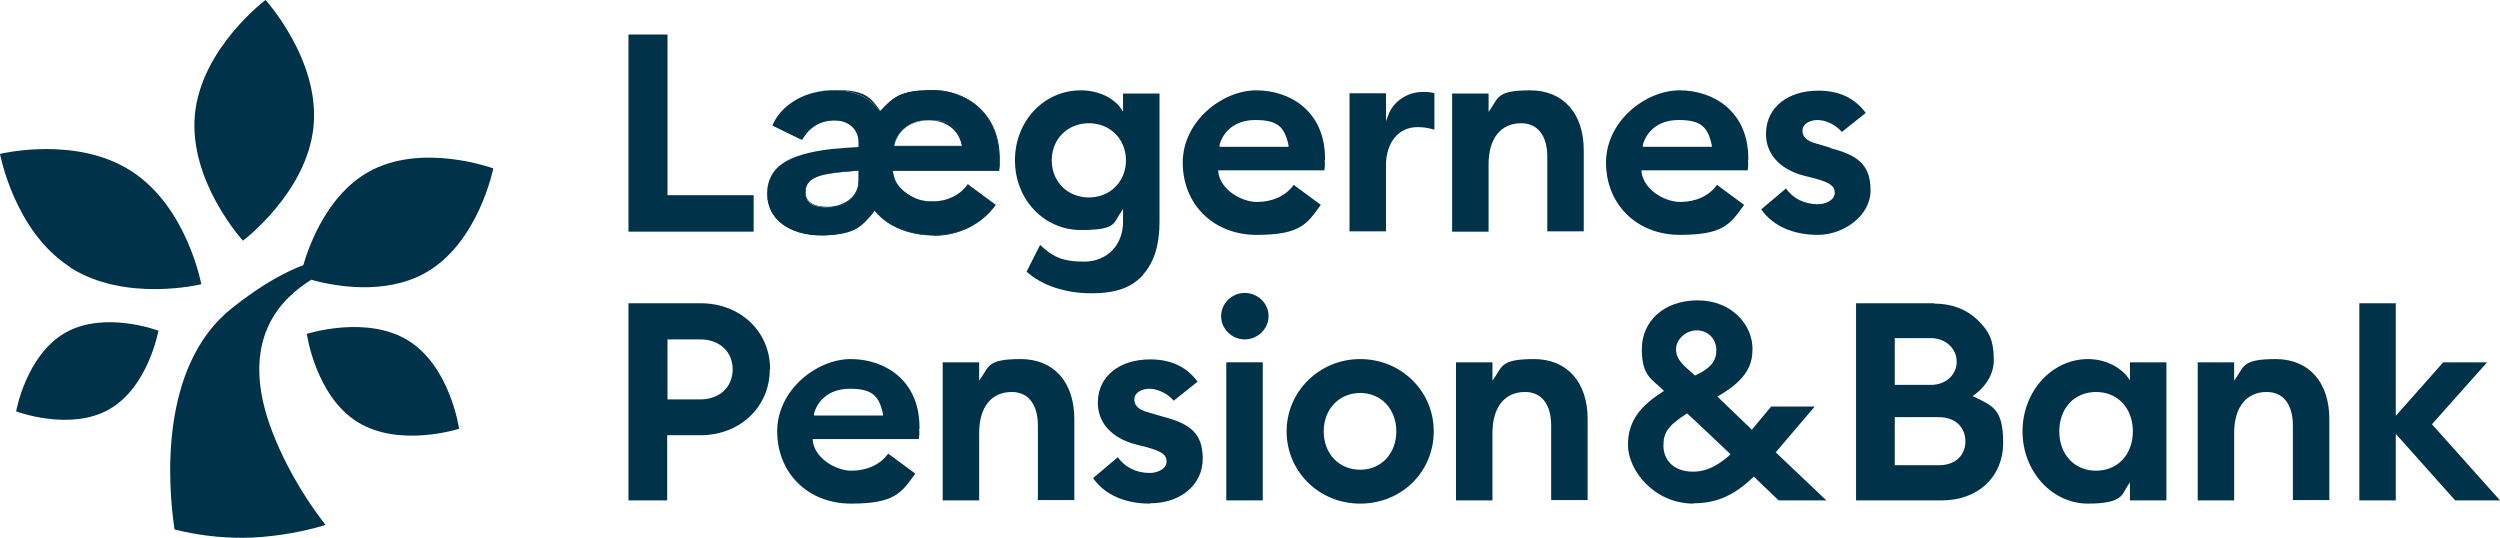
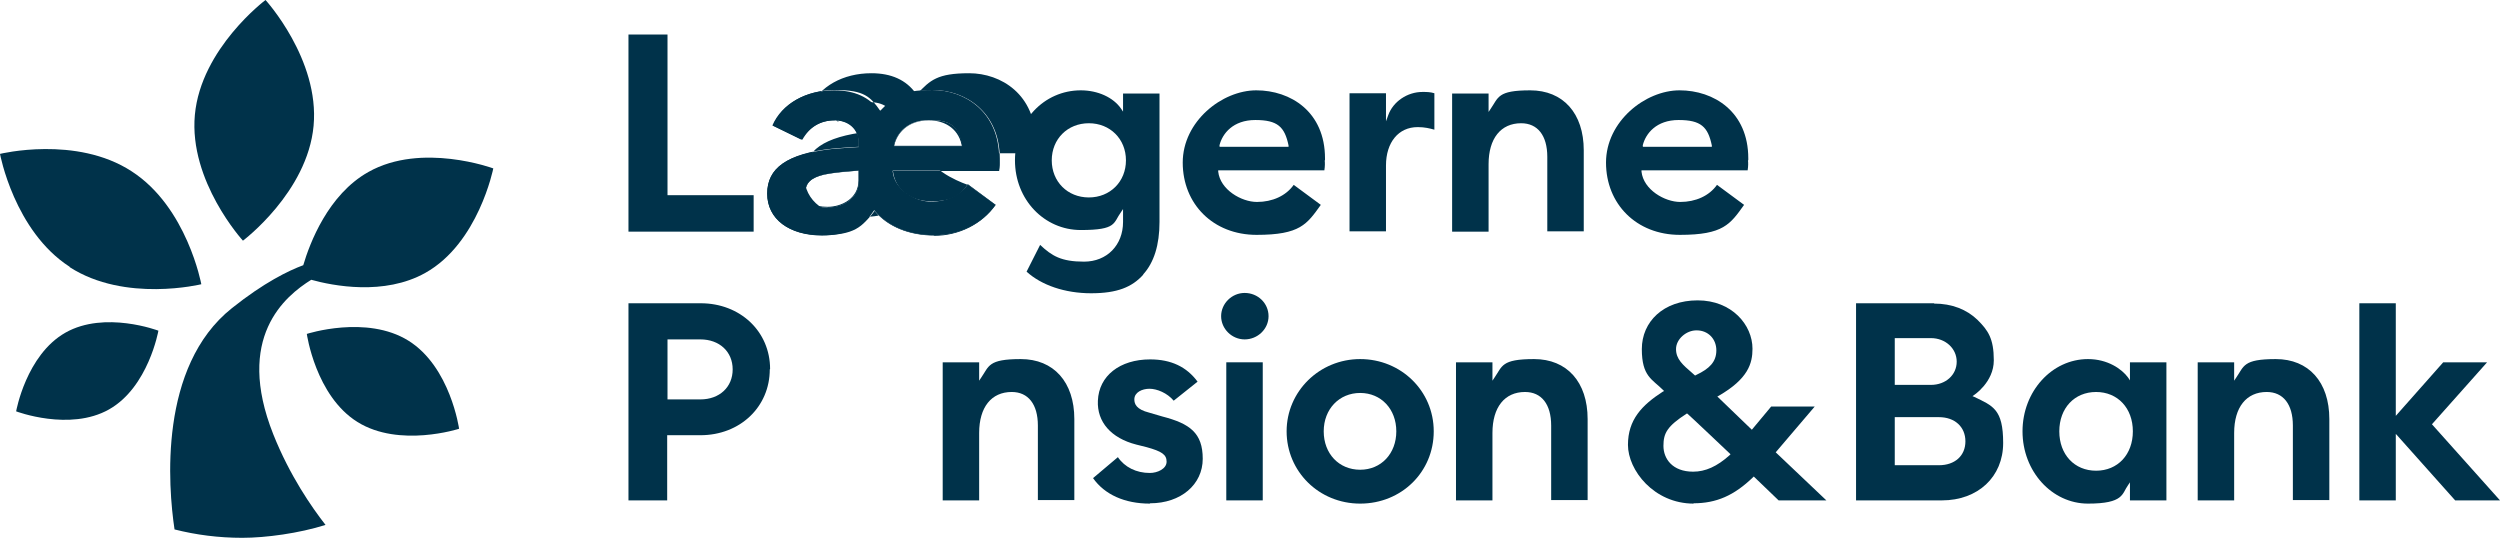
<svg xmlns="http://www.w3.org/2000/svg" id="Layer_1" version="1.1" viewBox="0 0 774.9 166.8">
  <defs>
    <style>
      .st0 {
        fill: #00324a;
      }
    </style>
  </defs>
  <g>
    <g>
      <polygon class="st0" points="194.8 10.7 194.8 71.8 233.6 71.8 233.6 60.5 206.9 60.5 206.9 10.7 194.8 10.7" />
      <path class="st0" d="M300,57.1c-2.4,3.4-6.5,5.4-11.4,5.4s-11.3-3.7-11.9-9.3v-.3s32.9,0,32.9,0c.2-1.3.2-2.3.1-3.2,0-.2,0-.4,0-.6,0-14.5-10.7-21.2-20.7-21.2s-12.1,2.3-16.1,6.4l-.2.2-.2-.2c-3-4.2-7.7-6.3-13.9-6.3-8.9,0-16.3,4.2-19.2,10.9l9,4.4c2.3-3.9,5.9-6,10.2-6s7.5,2.7,7.5,6.8v1.5h-.2c-2,.1-5.1.3-8.2.6-13.8,1.6-19.9,5.8-19.9,13.8s6.8,12.9,16.9,12.9,12.7-2.6,16.1-7.5l.2-.3.2.3c4,4.8,10.6,7.5,18.4,7.5s14.8-3.5,19-9.4l-8.6-6.3ZM277.1,45c.8-3.6,4.1-7.8,10.9-7.8s9,2,10.2,7.8v.3c0,0-21.1,0-21.1,0v-.3ZM266.2,56c0,5.7-5,8.3-9.7,8.3s-6.9-1.6-6.9-4.6,1.8-4.6,5.9-5.6c2.9-.6,6.9-1,10.4-1.2h.3s0,3.1,0,3.1Z" />
-       <path class="st0" d="M289.6,73c-7.7,0-14.4-2.7-18.4-7.5v-.2c-.1,0-.2.2-.2.2-3.5,4.9-9.1,7.5-16.2,7.5-10.2,0-17-5.2-17-13s6.2-12.4,20-13.9c3.1-.3,6.2-.5,8.3-.6h.1v-1.5c0-4.1-2.9-6.7-7.4-6.7s-7.9,2.1-10.1,6h0c0,0-9.1-4.4-9.1-4.4h0c2.9-6.8,10.3-11,19.3-11s10.9,2.1,13.9,6.4h.1c0,.1.1,0,.1,0,4-4.1,9.7-6.4,16.1-6.4,10,0,20.8,6.7,20.8,21.3s0,.3,0,.5h0c0,1,0,2-.2,3.3h0c0,0-32.9,0-32.9,0v.2c.7,5.5,5.4,9.2,11.9,9.2s9-1.9,11.3-5.3h0c0,0,0,0,0,0l8.6,6.4h0c-4.2,6-11.4,9.6-19.1,9.6ZM271,65l.3.4c3.9,4.7,10.6,7.4,18.3,7.4s14.6-3.5,18.8-9.3l-8.4-6.2c-2.4,3.4-6.6,5.3-11.4,5.3s-11.4-3.8-12-9.4v-.4s32.9,0,32.9,0c.2-1.3.2-2.3.1-3.1h0c0-.3,0-.5,0-.6,0-14.5-10.7-21.1-20.6-21.1s-12.1,2.2-16,6.3l-.3.3-.2-.3c-3-4.2-7.6-6.3-13.8-6.3-8.8,0-16.1,4.1-19.1,10.7l8.8,4.3c2.3-3.9,5.9-6,10.2-6s7.6,2.7,7.6,6.9v1.6h-.3c-2.1.1-5.1.3-8.2.6-13.7,1.6-19.8,5.8-19.8,13.7s6.7,12.8,16.8,12.8,12.6-2.6,16.1-7.4l.3-.4ZM256.5,64.3c-4.5,0-7-1.7-7-4.7s1.8-4.7,6-5.6c2.9-.6,6.9-1,10.4-1.2h.4s0,3.2,0,3.2c0,5.7-5.1,8.4-9.8,8.4ZM266.1,52.9h-.2c-3.5.3-7.5.6-10.4,1.2-4.1.9-5.8,2.6-5.8,5.5s2.4,4.5,6.8,4.5,9.6-2.6,9.6-8.2v-3ZM298.4,45.4h-21.4v-.4c.9-3.6,4.2-7.8,11.1-7.8s9.1,2.1,10.3,7.9v.4ZM277.2,45.2h20.9v-.2c-1.2-5.7-6-7.7-10.1-7.7-6.7,0-10,4.1-10.8,7.7v.2Z" />
+       <path class="st0" d="M289.6,73c-7.7,0-14.4-2.7-18.4-7.5v-.2c-.1,0-.2.2-.2.2-3.5,4.9-9.1,7.5-16.2,7.5-10.2,0-17-5.2-17-13s6.2-12.4,20-13.9c3.1-.3,6.2-.5,8.3-.6h.1v-1.5c0-4.1-2.9-6.7-7.4-6.7s-7.9,2.1-10.1,6h0c0,0-9.1-4.4-9.1-4.4h0c2.9-6.8,10.3-11,19.3-11s10.9,2.1,13.9,6.4h.1c0,.1.1,0,.1,0,4-4.1,9.7-6.4,16.1-6.4,10,0,20.8,6.7,20.8,21.3s0,.3,0,.5h0c0,1,0,2-.2,3.3h0c0,0-32.9,0-32.9,0v.2c.7,5.5,5.4,9.2,11.9,9.2s9-1.9,11.3-5.3h0c0,0,0,0,0,0l8.6,6.4h0c-4.2,6-11.4,9.6-19.1,9.6ZM271,65l.3.4c3.9,4.7,10.6,7.4,18.3,7.4s14.6-3.5,18.8-9.3l-8.4-6.2s-11.4-3.8-12-9.4v-.4s32.9,0,32.9,0c.2-1.3.2-2.3.1-3.1h0c0-.3,0-.5,0-.6,0-14.5-10.7-21.1-20.6-21.1s-12.1,2.2-16,6.3l-.3.3-.2-.3c-3-4.2-7.6-6.3-13.8-6.3-8.8,0-16.1,4.1-19.1,10.7l8.8,4.3c2.3-3.9,5.9-6,10.2-6s7.6,2.7,7.6,6.9v1.6h-.3c-2.1.1-5.1.3-8.2.6-13.7,1.6-19.8,5.8-19.8,13.7s6.7,12.8,16.8,12.8,12.6-2.6,16.1-7.4l.3-.4ZM256.5,64.3c-4.5,0-7-1.7-7-4.7s1.8-4.7,6-5.6c2.9-.6,6.9-1,10.4-1.2h.4s0,3.2,0,3.2c0,5.7-5.1,8.4-9.8,8.4ZM266.1,52.9h-.2c-3.5.3-7.5.6-10.4,1.2-4.1.9-5.8,2.6-5.8,5.5s2.4,4.5,6.8,4.5,9.6-2.6,9.6-8.2v-3ZM298.4,45.4h-21.4v-.4c.9-3.6,4.2-7.8,11.1-7.8s9.1,2.1,10.3,7.9v.4ZM277.2,45.2h20.9v-.2c-1.2-5.7-6-7.7-10.1-7.7-6.7,0-10,4.1-10.8,7.7v.2Z" />
      <path class="st0" d="M354.3,85.1c3.4-3.7,5.1-9.2,5.1-16.3V29h-11.3v5.6l-.6-.9c-2.4-3.5-7.2-5.7-12.5-5.7-11.4,0-20.4,9.5-20.4,21.7s9.1,21.6,20.4,21.6,10-2.2,12.5-5.6l.6-.9v4c0,7.2-5,12.3-12.1,12.3s-10-1.8-13.6-5.2l-4.2,8.3c4.6,4.2,11.9,6.7,20,6.7s12.7-1.9,16.2-5.8ZM337.5,61.2c-6.6,0-11.5-4.9-11.5-11.5s4.9-11.5,11.5-11.5,11.5,4.9,11.5,11.5-4.9,11.5-11.5,11.5Z" />
      <path class="st0" d="M410.7,49.7c0-.2,0-.4,0-.6,0-14.5-10.7-21.1-21.3-21.1s-22.8,9.6-22.8,22.4,9.4,22.4,22.9,22.4,15.6-3.3,19.9-9.3l-8.4-6.2c-2.4,3.4-6.6,5.3-11.4,5.3s-11.4-3.8-12-9.4v-.4s32.9,0,32.9,0c.2-1.3.2-2.3.1-3.1ZM378,45.4v-.4c.9-3.6,4.2-7.8,11.1-7.8s9.1,2.1,10.3,7.9v.4c0,0-21.3,0-21.3,0Z" />
      <path class="st0" d="M439.5,39.4c2.1,0,3.7.4,5.1.8v-11.3c-1.3-.4-2.4-.4-3.7-.4-4.7,0-9.1,3-10.6,7.2l-.7,1.9v-8.7h-11.3v42.8h11.3v-20.4c0-7.2,3.9-11.9,9.8-11.9Z" />
      <path class="st0" d="M471.5,38.2c5.1,0,8.1,3.8,8.1,10.4v23.1h11.3v-25.1c0-11.5-6.4-18.6-16.6-18.6s-9.8,2.2-12.3,5.8l-.6.9v-5.7h-11.3v42.8h11.3v-20.9c0-8,3.8-12.7,10.1-12.7Z" />
      <path class="st0" d="M541.9,49.7c0-.2,0-.4,0-.6,0-14.5-10.7-21.1-21.3-21.1s-22.8,9.6-22.8,22.4,9.4,22.4,22.9,22.4,15.6-3.3,19.9-9.3l-8.4-6.2c-2.4,3.4-6.6,5.3-11.4,5.3s-11.4-3.8-12-9.4v-.4s32.9,0,32.9,0c.2-1.3.2-2.3.1-3.1ZM509.2,45.4v-.4c.9-3.6,4.2-7.8,11.1-7.8s9.1,2.1,10.3,7.9v.4c0,0-21.3,0-21.3,0Z" />
-       <path class="st0" d="M567.4,45.8h0s-4.1-1.2-4.1-1.2c-4-1-4.6-2.7-4.6-4.1,0-2.2,2.4-3.3,4.7-3.3s5.5,1.3,7.5,3.7l7.4-5.9c-3.4-4.6-8.2-6.9-14.7-6.9-9.4,0-15.9,5.1-16.2,12.8-.3,6.6,4.1,11.6,11.9,13.6l3.2.8c4.7,1.3,6.2,2.3,6.2,4.5s-2.8,3.5-5.2,3.5c-4.2,0-7.8-1.8-9.9-4.9l-7.7,6.5c3.6,5.1,9.8,7.9,17.6,7.9s16.3-5.8,16.3-13.8-4-10.9-12.5-13.1Z" />
    </g>
    <path class="st0" d="M385.8,90.8c-4,0-7.3,3.3-7.3,7.2s3.3,7.2,7.3,7.2,7.4-3.2,7.4-7.2-3.3-7.2-7.4-7.2Z" />
    <g>
      <path class="st0" d="M238.7,114.4c0-11.7-9.3-20.4-21.5-20.4h-22.4v61.1h12v-20.2h10.3c12.3,0,21.5-8.8,21.5-20.4ZM206.9,123.8v-18.6h10.2c5.9,0,10,3.8,10,9.3s-4.1,9.3-10,9.3h-10.2Z" />
-       <path class="st0" d="M285,133h0c0-.3,0-.5,0-.6,0-14.5-10.7-21.1-21.3-21.1s-22.8,9.6-22.8,22.4,9.4,22.4,22.9,22.4,15.6-3.3,19.9-9.3l-8.4-6.2c-2.4,3.4-6.6,5.3-11.4,5.3s-11.4-3.8-12-9.4v-.4s32.9,0,32.9,0c.2-1.3.2-2.3.1-3.1ZM252.3,128.7v-.4c.9-3.6,4.2-7.8,11.1-7.8s9.1,2.1,10.3,7.9v.4c0,0-21.3,0-21.3,0Z" />
      <path class="st0" d="M313.6,121.5c5.1,0,8.1,3.8,8.1,10.4v23.1h11.3v-25.1c0-11.5-6.4-18.6-16.6-18.6s-9.8,2.2-12.3,5.8l-.6.9v-5.7h-11.3v42.8h11.3v-20.9c0-8,3.8-12.7,10.1-12.7Z" />
      <path class="st0" d="M356.5,156c9.5,0,16.3-5.8,16.3-13.8s-4-10.9-12.5-13.1h0s-4.1-1.2-4.1-1.2c-4-1-4.6-2.7-4.6-4.1,0-2.2,2.4-3.3,4.7-3.3s5.5,1.3,7.5,3.7l7.4-5.9c-3.4-4.6-8.2-6.9-14.7-6.9-9.4,0-15.9,5.1-16.2,12.8-.3,6.6,4.1,11.6,11.9,13.6l3.2.8c4.7,1.3,6.2,2.3,6.2,4.5s-2.8,3.5-5.2,3.5c-4.2,0-7.8-1.8-9.9-4.9l-7.7,6.5c3.6,5.1,9.8,7.9,17.6,7.9Z" />
      <rect class="st0" x="380.1" y="112.3" width="11.3" height="42.8" />
      <path class="st0" d="M421.6,111.3c-12.6,0-22.8,10-22.8,22.4s10,22.4,22.8,22.4,22.8-9.8,22.8-22.4-10.2-22.4-22.8-22.4ZM421.6,145.6c-6.6,0-11.3-5-11.3-11.9s4.8-11.9,11.3-11.9,11.2,5,11.2,11.9-4.7,11.9-11.2,11.9Z" />
      <path class="st0" d="M472.7,121.5c5.1,0,8.1,3.8,8.1,10.4v23.1h11.3v-25.1c0-11.5-6.4-18.6-16.6-18.6s-9.8,2.2-12.3,5.8l-.6.9v-5.7h-11.3v42.8h11.3v-20.9c0-8,3.8-12.7,10.1-12.7Z" />
      <path class="st0" d="M524.9,156c7.1,0,12.6-2.4,18.5-8.1l.2-.2,7.7,7.4h14.8l-15.7-14.9h0c0,0,12.1-14.2,12.1-14.2h-13.5l-6,7.2h0c0,0-10.7-10.3-10.7-10.3l.4-.2c9.2-5.3,10.5-10.1,10.5-14.6,0-7.4-6.4-15-17-15s-17.3,6.6-17.3,15.1,3.2,9.3,6.6,12.7l.3.3-.4.2c-6.5,4.2-10.8,8.7-10.8,16.5s8,18.2,20.4,18.2ZM525.9,102.4c3.5,0,6.1,2.6,6.1,6.2s-2.2,5.7-6.2,7.6l-.4.2-.9-.8c-2.9-2.5-5-4.3-5-7.4s3.2-5.8,6.3-5.8ZM522.8,128.2h.2c0-.1,13.4,12.6,13.4,12.6l-.3.3c-3.9,3.5-7.5,5.1-11.3,5.1-6.4,0-9.2-4-9.2-8s1.2-6.1,7.2-10Z" />
      <path class="st0" d="M599.5,94h-24.2v61.1h26.6c11.2,0,19-7.3,19-17.8s-3.2-11.5-9-14.3l-.5-.2.4-.3h0c0,0,0,0,0,0,0,0,6.2-4,6.2-10.8s-1.8-9.3-5-12.5c-3.4-3.3-8-5.1-13.5-5.1ZM587.3,104.8h11.2c4.5,0,8,3.2,8,7.3s-3.4,7.2-8,7.2h-11.2v-14.5ZM601,144.2h-13.7v-14.9h13.7c4.9,0,8.2,3,8.2,7.5s-3.3,7.4-8.2,7.4Z" />
      <path class="st0" d="M671.5,155.1v-42.8h-11.3v5.6l-.6-.9c-1.9-2.6-6.3-5.7-12.4-5.7-11.2,0-20.3,10-20.3,22.4s9.1,22.4,20.3,22.4,10.5-3.1,12.4-5.7l.6-.9v5.6h11.3ZM649.7,145.9c-6.7,0-11.4-5-11.4-12.2s4.7-12.2,11.4-12.2,11.4,5,11.4,12.2-4.7,12.2-11.4,12.2Z" />
      <path class="st0" d="M702.6,121.5c5.1,0,8.1,3.8,8.1,10.4v23.1h11.3v-25.1c0-11.5-6.4-18.6-16.6-18.6s-9.8,2.2-12.3,5.8l-.6.9v-5.7h-11.3v42.8h11.3v-20.9c0-8,3.8-12.7,10.1-12.7Z" />
      <polygon class="st0" points="761 155.1 774.9 155.1 753.8 131.5 753.9 131.4 770.9 112.3 757.3 112.3 742.6 128.9 742.6 94 731.3 94 731.3 155.1 742.6 155.1 742.6 134.5 742.8 134.7 761 155.1" />
    </g>
  </g>
  <g>
    <path class="st0" d="M97.2,39c1.9-20.6-14.9-39-14.9-39,0,0-20,15-21.9,35.6-1.9,20.6,14.9,39,14.9,39,0,0,20-15,21.9-35.6Z" />
    <path class="st0" d="M126.6,105.6c-13-8.1-31.5-2.1-31.5-2.1,0,0,2.7,19.2,15.7,27.3,13,8.1,31.5,2.1,31.5,2.1,0,0-2.7-19.2-15.7-27.3Z" />
    <path class="st0" d="M20.3,103.1c-12.2,6.9-15.3,24.4-15.3,24.4,0,0,16.6,6.3,28.8-.6,12.2-6.9,15.3-24.4,15.3-24.4,0,0-16.6-6.3-28.8.6Z" />
    <path class="st0" d="M21.6,82.8c17.2,11.1,40.8,5.3,40.8,5.3,0,0-4.4-23.9-21.6-35C23.6,41.9,0,47.7,0,47.7c0,0,4.4,23.9,21.6,35Z" />
    <path class="st0" d="M96.4,86.7c6.8,1.9,22.7,5,35.4-2.1,16.5-9.2,21.1-32.4,21.1-32.4,0,0-22.2-8.2-38.7,1.1-12.5,7-18.2,22.1-20.2,28.9-4.6,1.7-12.2,5.4-22.1,13.3-22.8,18.1-19.8,55.3-17.8,68.6,6.7,1.7,13.7,2.6,21,2.6s17.6-1.4,25.8-4c-4.3-5.5-11.1-15.3-16.2-28.1-11.9-30,3.6-42.8,11.8-47.9Z" />
  </g>
</svg>